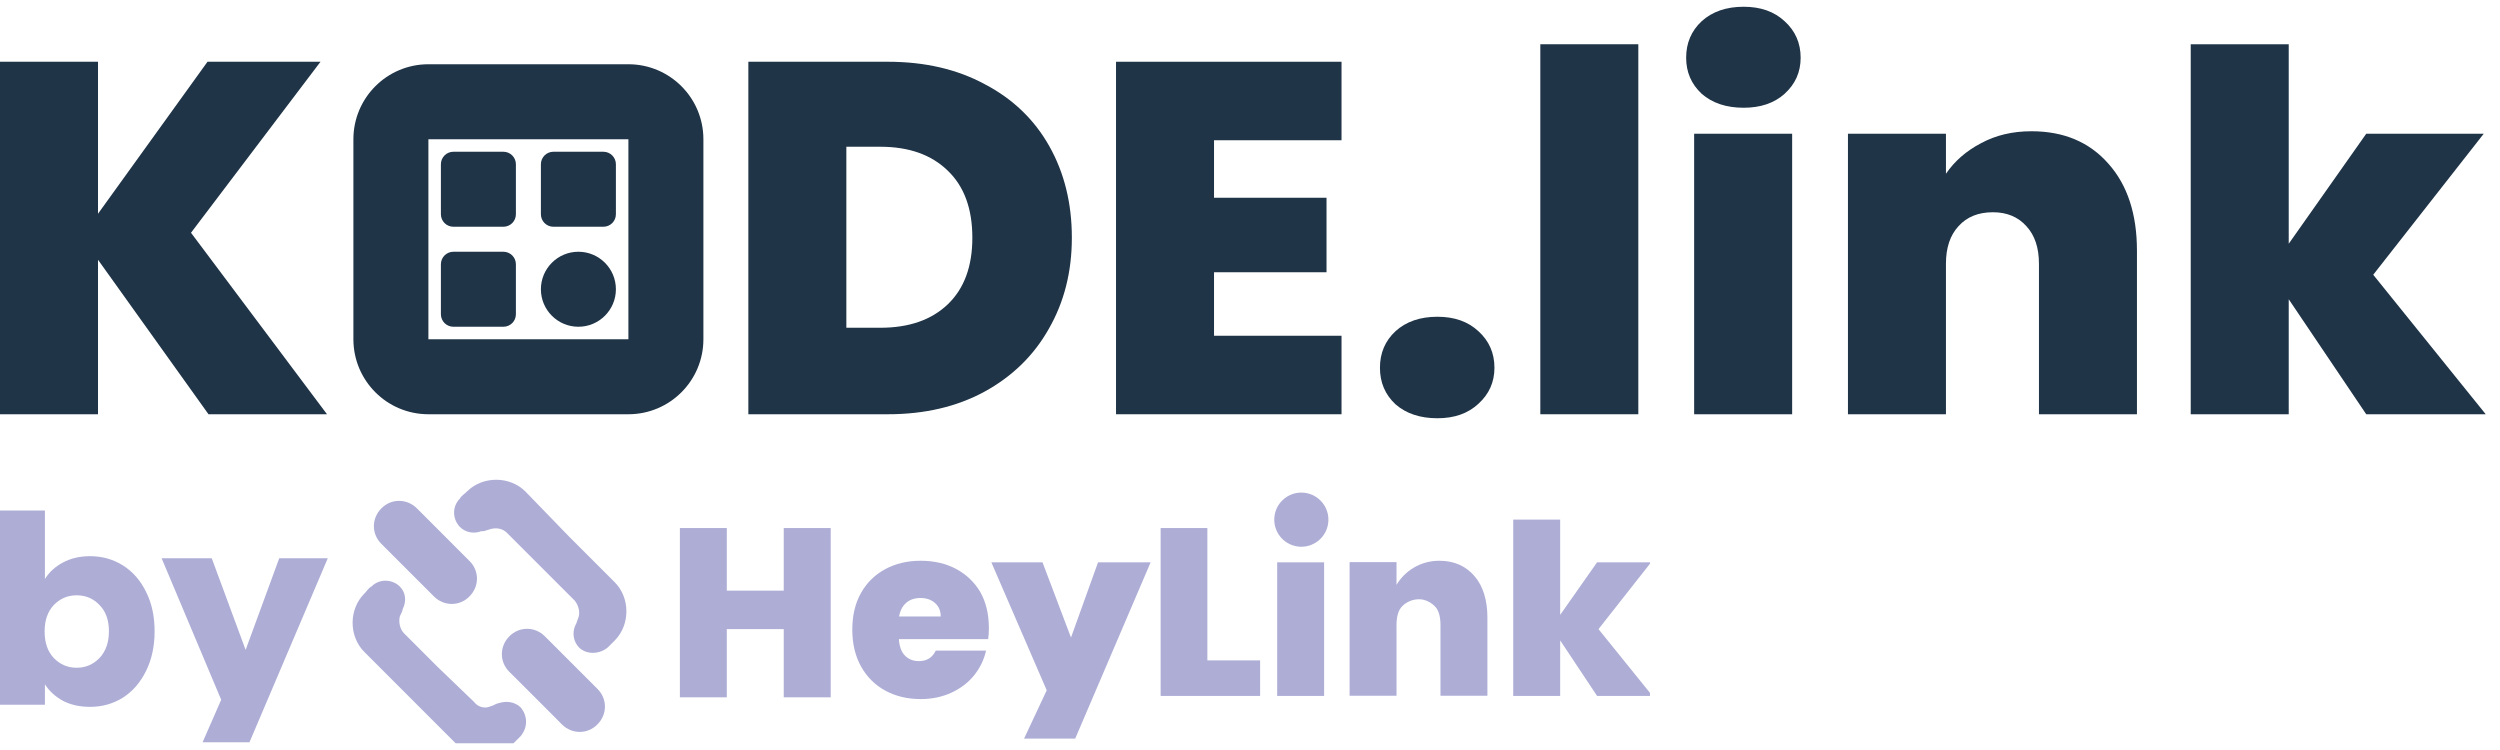
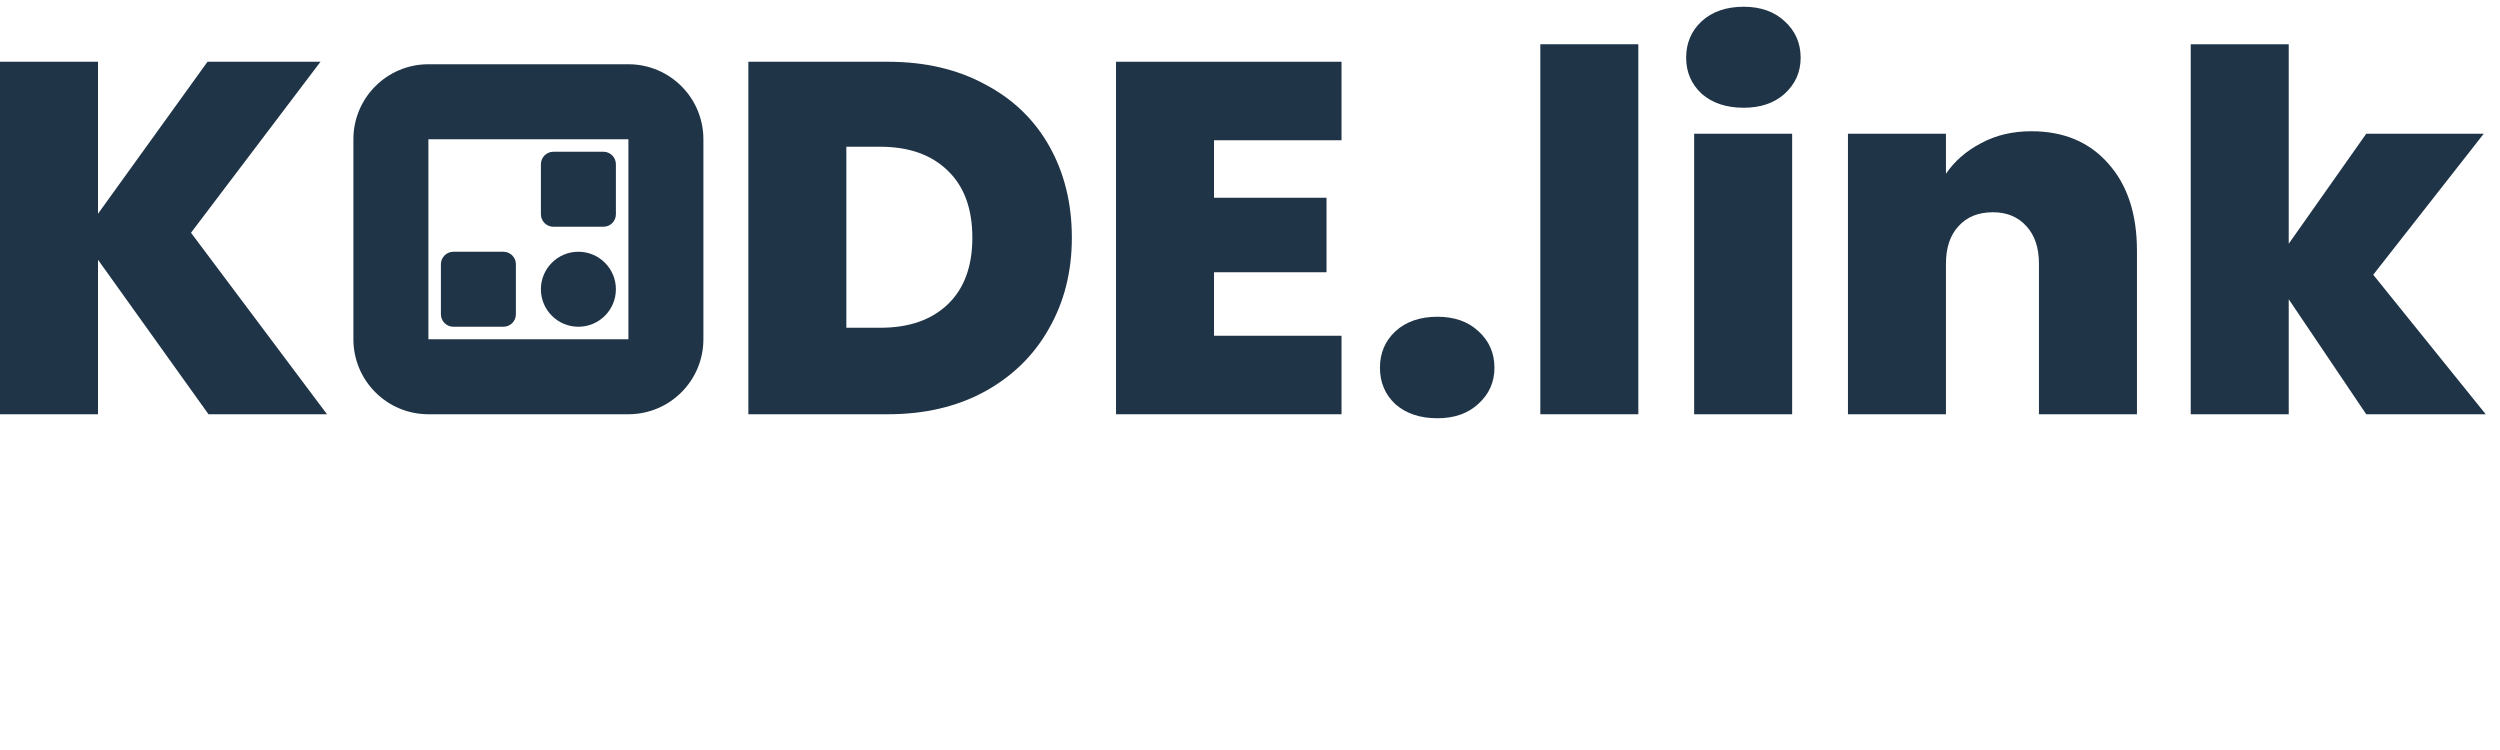
<svg xmlns="http://www.w3.org/2000/svg" width="100" height="30" viewBox="0 0 100 30" fill="none">
  <path d="M8.34 16.57L3.92 10.39V16.57H0V2.47H3.92V8.55L8.3 2.47H12.82L7.64 9.31L13.08 16.57H8.34Z" fill="#1F3447" />
  <path d="M35.514 2.47C36.994 2.47 38.287 2.77 39.394 3.37C40.514 3.957 41.374 4.783 41.974 5.85C42.574 6.917 42.874 8.137 42.874 9.51C42.874 10.87 42.567 12.083 41.954 13.15C41.354 14.217 40.494 15.057 39.374 15.67C38.267 16.27 36.98 16.57 35.514 16.57H29.934V2.47H35.514ZM35.214 13.11C36.36 13.11 37.26 12.797 37.914 12.17C38.567 11.543 38.894 10.657 38.894 9.51C38.894 8.35 38.567 7.457 37.914 6.83C37.26 6.19 36.36 5.87 35.214 5.87H33.854V13.11H35.214Z" fill="#1F3447" />
  <path d="M48.561 5.61V7.91H53.061V10.89H48.561V13.43H53.661V16.57H44.641V2.47H53.661V5.61H48.561Z" fill="#1F3447" />
  <path d="M57.498 16.73C56.804 16.73 56.244 16.543 55.818 16.17C55.404 15.783 55.198 15.297 55.198 14.71C55.198 14.123 55.404 13.637 55.818 13.25C56.244 12.863 56.804 12.67 57.498 12.67C58.178 12.67 58.724 12.863 59.138 13.25C59.564 13.637 59.778 14.123 59.778 14.71C59.778 15.283 59.564 15.763 59.138 16.15C58.724 16.537 58.178 16.73 57.498 16.73Z" fill="#1F3447" />
  <path d="M65.533 1.77V16.57H61.613V1.77H65.533Z" fill="#1F3447" />
  <path d="M69.746 4.31C69.052 4.31 68.492 4.123 68.066 3.75C67.652 3.363 67.446 2.883 67.446 2.31C67.446 1.723 67.652 1.237 68.066 0.85C68.492 0.463 69.052 0.27 69.746 0.27C70.426 0.27 70.972 0.463 71.386 0.85C71.812 1.237 72.026 1.723 72.026 2.31C72.026 2.883 71.812 3.363 71.386 3.75C70.972 4.123 70.426 4.31 69.746 4.31ZM71.686 5.35V16.57H67.766V5.35H71.686Z" fill="#1F3447" />
  <path d="M81.258 5.25C82.551 5.25 83.578 5.683 84.338 6.55C85.098 7.403 85.478 8.563 85.478 10.03V16.57H81.558V10.55C81.558 9.91 81.391 9.41 81.058 9.05C80.725 8.677 80.278 8.49 79.718 8.49C79.131 8.49 78.671 8.677 78.338 9.05C78.005 9.41 77.838 9.91 77.838 10.55V16.57H73.918V5.35H77.838V6.95C78.185 6.443 78.651 6.037 79.238 5.73C79.825 5.41 80.498 5.25 81.258 5.25Z" fill="#1F3447" />
  <path d="M94.649 16.57L91.549 11.97V16.57H87.629V1.77H91.549V9.75L94.649 5.35H99.349L94.929 10.99L99.429 16.57H94.649Z" fill="#1F3447" />
-   <path d="M17.636 6.57C17.636 6.294 17.86 6.07 18.136 6.07H20.136C20.412 6.07 20.636 6.294 20.636 6.57V8.57C20.636 8.846 20.412 9.07 20.136 9.07H18.136C17.86 9.07 17.636 8.846 17.636 8.57V6.57Z" fill="#1F3447" />
  <path d="M22.136 6.07C21.86 6.07 21.636 6.294 21.636 6.57V8.57C21.636 8.846 21.86 9.07 22.136 9.07H24.136C24.412 9.07 24.636 8.846 24.636 8.57V6.57C24.636 6.294 24.412 6.07 24.136 6.07H22.136Z" fill="#1F3447" />
  <path d="M21.636 11.57C21.636 10.742 22.307 10.07 23.136 10.07C23.964 10.07 24.636 10.742 24.636 11.57C24.636 12.398 23.964 13.07 23.136 13.07C22.307 13.07 21.636 12.398 21.636 11.57Z" fill="#1F3447" />
  <path d="M18.136 10.07C17.86 10.07 17.636 10.294 17.636 10.57V12.57C17.636 12.846 17.86 13.07 18.136 13.07H20.136C20.412 13.07 20.636 12.846 20.636 12.57V10.57C20.636 10.294 20.412 10.07 20.136 10.07H18.136Z" fill="#1F3447" />
  <path fill-rule="evenodd" clip-rule="evenodd" d="M17.136 2.57C15.479 2.57 14.136 3.913 14.136 5.57V13.57C14.136 15.227 15.479 16.57 17.136 16.57H25.136C26.793 16.57 28.136 15.227 28.136 13.57V5.57C28.136 3.913 26.793 2.57 25.136 2.57H17.136ZM25.136 5.57H17.136L17.136 13.57H25.136V5.57Z" fill="#1F3447" />
  <g clip-path="url(#clip0_5525_17475)">
    <path d="M1.796 23.161C1.964 22.888 2.205 22.667 2.52 22.499C2.835 22.331 3.196 22.247 3.602 22.247C4.085 22.247 4.522 22.37 4.914 22.615C5.306 22.86 5.614 23.21 5.838 23.665C6.069 24.12 6.184 24.648 6.184 25.25C6.184 25.852 6.069 26.384 5.838 26.846C5.614 27.301 5.306 27.655 4.914 27.907C4.522 28.152 4.085 28.274 3.602 28.274C3.188 28.274 2.828 28.194 2.52 28.033C2.212 27.865 1.97 27.644 1.796 27.371V28.19H0V20.42H1.796V23.161ZM4.357 25.25C4.357 24.802 4.231 24.452 3.979 24.2C3.735 23.941 3.43 23.812 3.066 23.812C2.709 23.812 2.405 23.941 2.152 24.2C1.907 24.459 1.785 24.813 1.785 25.261C1.785 25.709 1.907 26.062 2.152 26.321C2.405 26.58 2.709 26.71 3.066 26.71C3.423 26.71 3.728 26.58 3.979 26.321C4.231 26.055 4.357 25.698 4.357 25.25Z" fill="#343498" fill-opacity="0.4" />
    <path d="M13.111 22.331L9.979 29.69H8.104L8.848 27.991L6.465 22.331H8.47L9.825 25.996L11.169 22.331H13.111Z" fill="#343498" fill-opacity="0.4" />
    <path fill-rule="evenodd" clip-rule="evenodd" d="M22.765 21.466L24.587 23.288C25.212 23.913 25.212 24.996 24.587 25.622C24.474 25.734 24.418 25.791 24.305 25.903C23.961 26.184 23.454 26.184 23.166 25.903C22.941 25.678 22.885 25.334 22.997 25.052C23.054 24.94 23.054 24.94 23.11 24.771C23.222 24.546 23.166 24.258 22.997 24.033L20.269 21.305C20.101 21.136 19.812 21.08 19.531 21.192C19.362 21.248 19.362 21.248 19.25 21.248C18.968 21.361 18.624 21.305 18.399 21.08C18.118 20.798 18.054 20.285 18.399 19.941C18.455 19.828 18.568 19.772 18.68 19.659C19.306 19.034 20.389 19.034 21.015 19.659L22.765 21.466Z" fill="#343498" fill-opacity="0.4" />
    <path fill-rule="evenodd" clip-rule="evenodd" d="M17.527 26.698L16.163 25.334C15.994 25.165 15.938 24.877 15.994 24.651C16.05 24.539 16.106 24.427 16.106 24.37C16.275 24.026 16.219 23.688 15.994 23.463C15.713 23.182 15.199 23.119 14.855 23.463C14.742 23.52 14.686 23.632 14.574 23.744C13.948 24.37 13.948 25.453 14.574 26.079L18.216 29.721C18.842 30.347 19.924 30.347 20.55 29.721C20.663 29.609 20.719 29.552 20.831 29.44C21.113 29.095 21.113 28.645 20.831 28.301C20.606 28.076 20.262 28.02 19.924 28.132C19.868 28.132 19.699 28.244 19.643 28.244C19.418 28.357 19.13 28.301 18.961 28.076L17.527 26.698Z" fill="#343498" fill-opacity="0.4" />
    <path fill-rule="evenodd" clip-rule="evenodd" d="M22.477 28.976C22.877 29.377 23.503 29.377 23.897 28.976C24.298 28.575 24.298 27.949 23.897 27.555C22.814 26.473 22.87 26.529 21.795 25.453C21.394 25.052 20.768 25.052 20.374 25.453C19.974 25.854 19.974 26.48 20.374 26.873C21.457 27.949 21.394 27.893 22.477 28.976Z" fill="#343498" fill-opacity="0.4" />
    <path fill-rule="evenodd" clip-rule="evenodd" d="M17.358 23.857C17.759 24.258 18.385 24.258 18.778 23.857C19.179 23.456 19.179 22.83 18.778 22.437C17.696 21.354 17.752 21.41 16.676 20.334C16.275 19.934 15.649 19.934 15.256 20.334C14.855 20.735 14.855 21.361 15.256 21.755C16.331 22.83 16.275 22.774 17.358 23.857Z" fill="#343498" fill-opacity="0.4" />
-     <path d="M52.964 22.493H51.087V27.837H52.964V22.493Z" fill="#343498" fill-opacity="0.4" />
-     <path d="M31.35 23.625H29.072V21.122H27.195V27.893H29.072V25.165H31.35V27.893H33.228V21.122H31.35V23.625Z" fill="#343498" fill-opacity="0.4" />
+     <path d="M52.964 22.493H51.087V27.837H52.964Z" fill="#343498" fill-opacity="0.4" />
    <path d="M42.84 25.502L41.7 22.493H39.654L41.869 27.612L40.962 29.545H43.008L46.025 22.493H43.922L42.84 25.502Z" fill="#343498" fill-opacity="0.4" />
    <path d="M53.136 20.821C53.154 20.223 52.685 19.723 52.087 19.704C51.49 19.686 50.99 20.155 50.971 20.753C50.953 21.351 51.422 21.85 52.02 21.869C52.617 21.888 53.117 21.418 53.136 20.821Z" fill="#343498" fill-opacity="0.4" />
-     <path d="M48.295 21.122H46.425V27.837H50.405V26.416H48.295V21.122Z" fill="#343498" fill-opacity="0.4" />
    <path d="M67.779 27.981C68.36 27.843 68.72 27.259 68.582 26.677C68.443 26.095 67.859 25.736 67.278 25.874C66.696 26.012 66.336 26.596 66.475 27.178C66.613 27.76 67.197 28.119 67.779 27.981Z" fill="#343498" fill-opacity="0.4" />
    <path d="M57.57 22.43C57.169 22.43 56.831 22.542 56.543 22.711C56.262 22.88 56.03 23.112 55.861 23.393V22.486H53.984V27.83H55.861V24.989C55.861 24.708 55.917 24.419 56.086 24.251C56.255 24.082 56.487 23.97 56.768 23.97C56.993 23.97 57.225 24.082 57.394 24.251C57.563 24.419 57.619 24.708 57.619 24.989V27.83H59.496V24.701C59.496 24.019 59.328 23.449 58.983 23.048C58.653 22.662 58.196 22.43 57.57 22.43Z" fill="#343498" fill-opacity="0.4" />
    <path d="M76.167 22.43C75.766 22.43 75.429 22.542 75.197 22.711C74.916 22.88 74.627 23.168 74.459 23.449C74.29 23.168 74.002 22.88 73.72 22.711C73.376 22.542 73.038 22.43 72.638 22.43C72.237 22.43 71.956 22.486 71.667 22.655C71.379 22.823 71.21 22.999 71.041 23.28V22.486H69.164V27.886H71.041V25.045C71.041 24.764 71.098 24.532 71.266 24.363C71.435 24.195 71.667 24.138 71.949 24.138C72.174 24.138 72.406 24.195 72.574 24.363C72.743 24.532 72.799 24.764 72.799 25.045V27.886H74.677V25.045C74.677 24.764 74.733 24.532 74.902 24.363C75.07 24.195 75.302 24.138 75.584 24.138C75.809 24.138 76.041 24.195 76.21 24.363C76.378 24.532 76.434 24.764 76.434 25.045V27.886H78.312V24.757C78.312 24.019 78.143 23.449 77.742 23.049C77.363 22.662 76.849 22.43 76.167 22.43Z" fill="#343498" fill-opacity="0.4" />
    <path d="M66.042 22.493H63.883L62.407 24.595V20.784H60.529V27.837H62.407V25.615L63.883 27.837H66.098L63.94 25.165L66.042 22.493Z" fill="#343498" fill-opacity="0.4" />
    <path d="M38.248 22.76C37.84 22.542 37.361 22.43 36.834 22.43C36.293 22.43 35.822 22.542 35.407 22.767C34.992 22.992 34.669 23.309 34.437 23.724C34.205 24.138 34.092 24.623 34.092 25.193C34.092 25.756 34.212 26.248 34.444 26.663C34.676 27.077 34.999 27.401 35.414 27.626C35.829 27.851 36.3 27.963 36.834 27.963C37.277 27.963 37.678 27.879 38.051 27.71C38.416 27.541 38.718 27.316 38.958 27.021C39.197 26.726 39.358 26.395 39.443 26.023H37.432C37.298 26.304 37.073 26.445 36.757 26.445C36.532 26.445 36.349 26.374 36.201 26.227C36.054 26.079 35.976 25.861 35.955 25.566H39.527C39.548 25.418 39.555 25.27 39.555 25.123C39.555 24.574 39.443 24.089 39.211 23.681C38.979 23.288 38.655 22.978 38.248 22.76ZM35.962 24.666C36.005 24.42 36.103 24.237 36.251 24.11C36.398 23.984 36.588 23.92 36.82 23.92C37.052 23.92 37.242 23.984 37.397 24.117C37.551 24.251 37.629 24.427 37.629 24.659H35.962V24.666Z" fill="#343498" fill-opacity="0.4" />
    <path d="M84.486 25.137C84.486 24.588 84.373 24.103 84.141 23.695C83.909 23.288 83.585 22.978 83.178 22.76C82.77 22.542 82.292 22.43 81.764 22.43C81.223 22.43 80.752 22.542 80.337 22.767C79.922 22.992 79.599 23.309 79.367 23.724C79.135 24.138 79.022 24.623 79.022 25.193C79.022 25.756 79.142 26.248 79.374 26.663C79.606 27.077 79.929 27.401 80.344 27.626C80.759 27.851 81.23 27.963 81.764 27.963C82.207 27.963 82.608 27.879 82.981 27.71C83.346 27.541 83.649 27.316 83.888 27.021C84.127 26.726 84.289 26.395 84.373 26.023H82.362C82.228 26.304 82.004 26.445 81.687 26.445C81.462 26.445 81.279 26.374 81.132 26.227C80.984 26.079 80.907 25.861 80.885 25.566H84.457C84.478 25.432 84.486 25.284 84.486 25.137ZM80.892 24.666C80.935 24.42 81.033 24.237 81.181 24.11C81.329 23.984 81.518 23.92 81.75 23.92C81.982 23.92 82.172 23.984 82.327 24.117C82.482 24.251 82.559 24.427 82.559 24.659H80.892V24.666Z" fill="#343498" fill-opacity="0.4" />
  </g>
  <defs>
    <clipPath id="clip0_5525_17475">
-       <rect width="66" height="11" fill="white" transform="translate(0 18.73)" />
-     </clipPath>
+       </clipPath>
  </defs>
</svg>